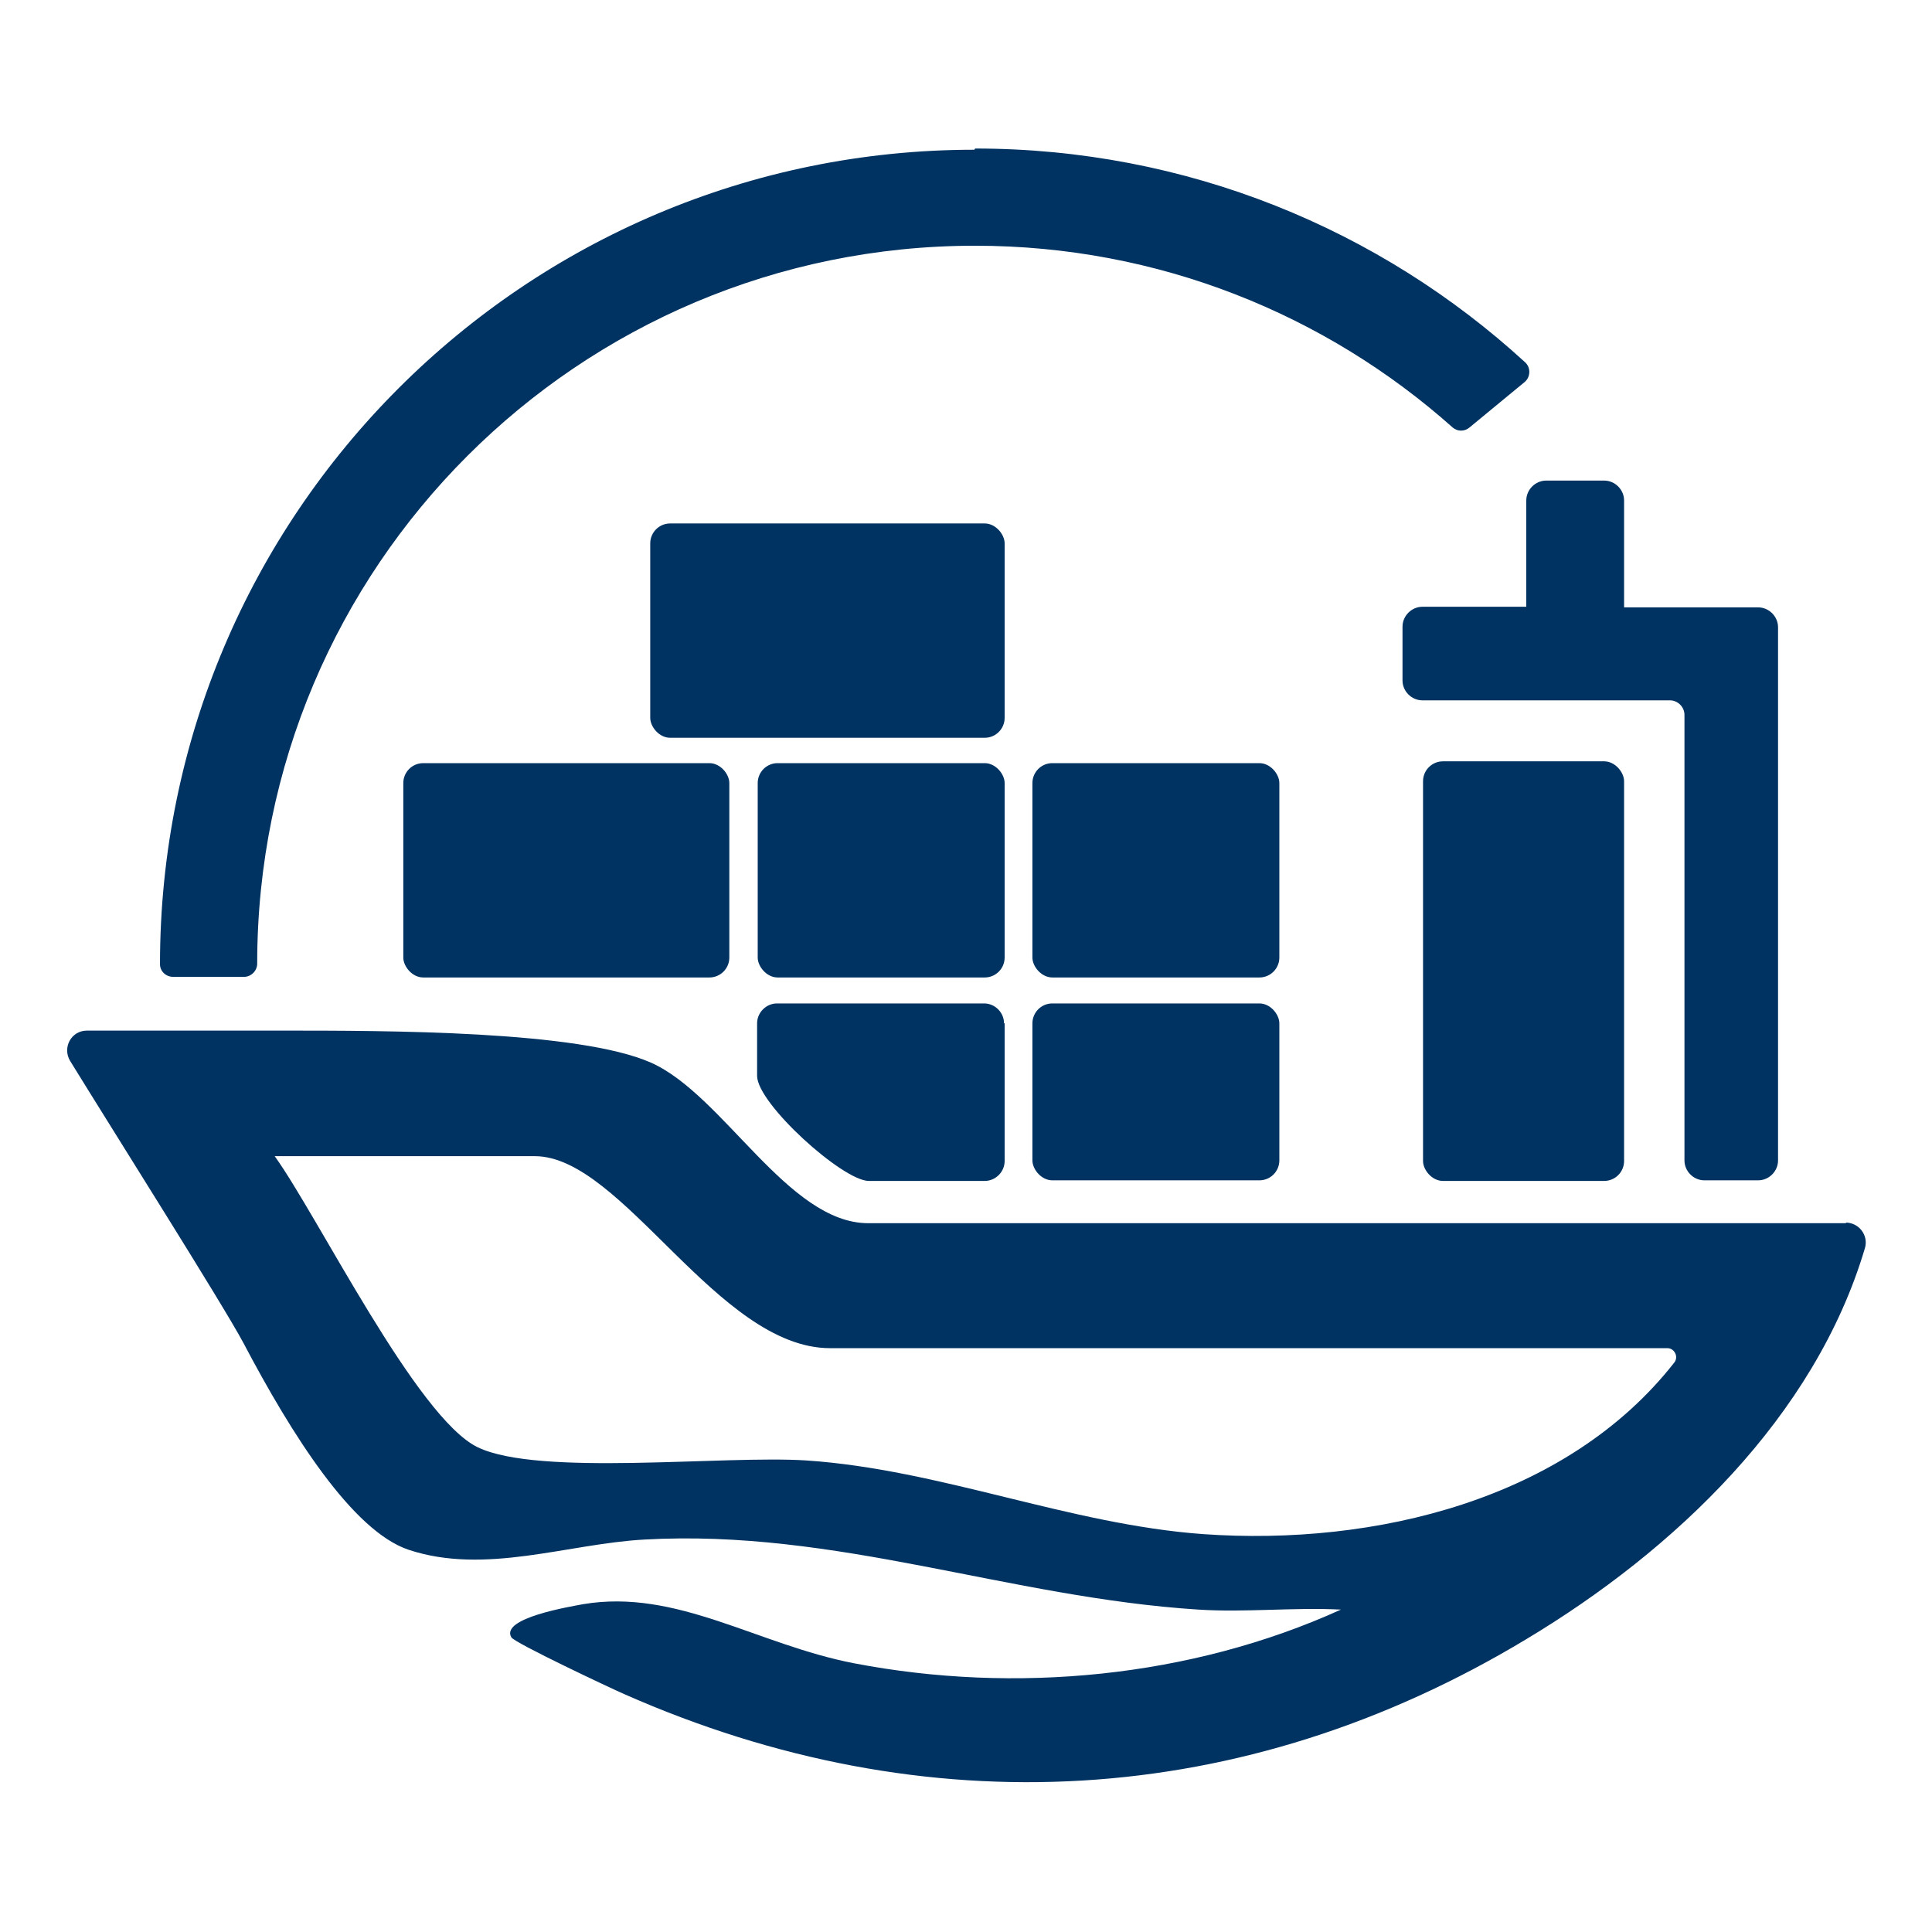
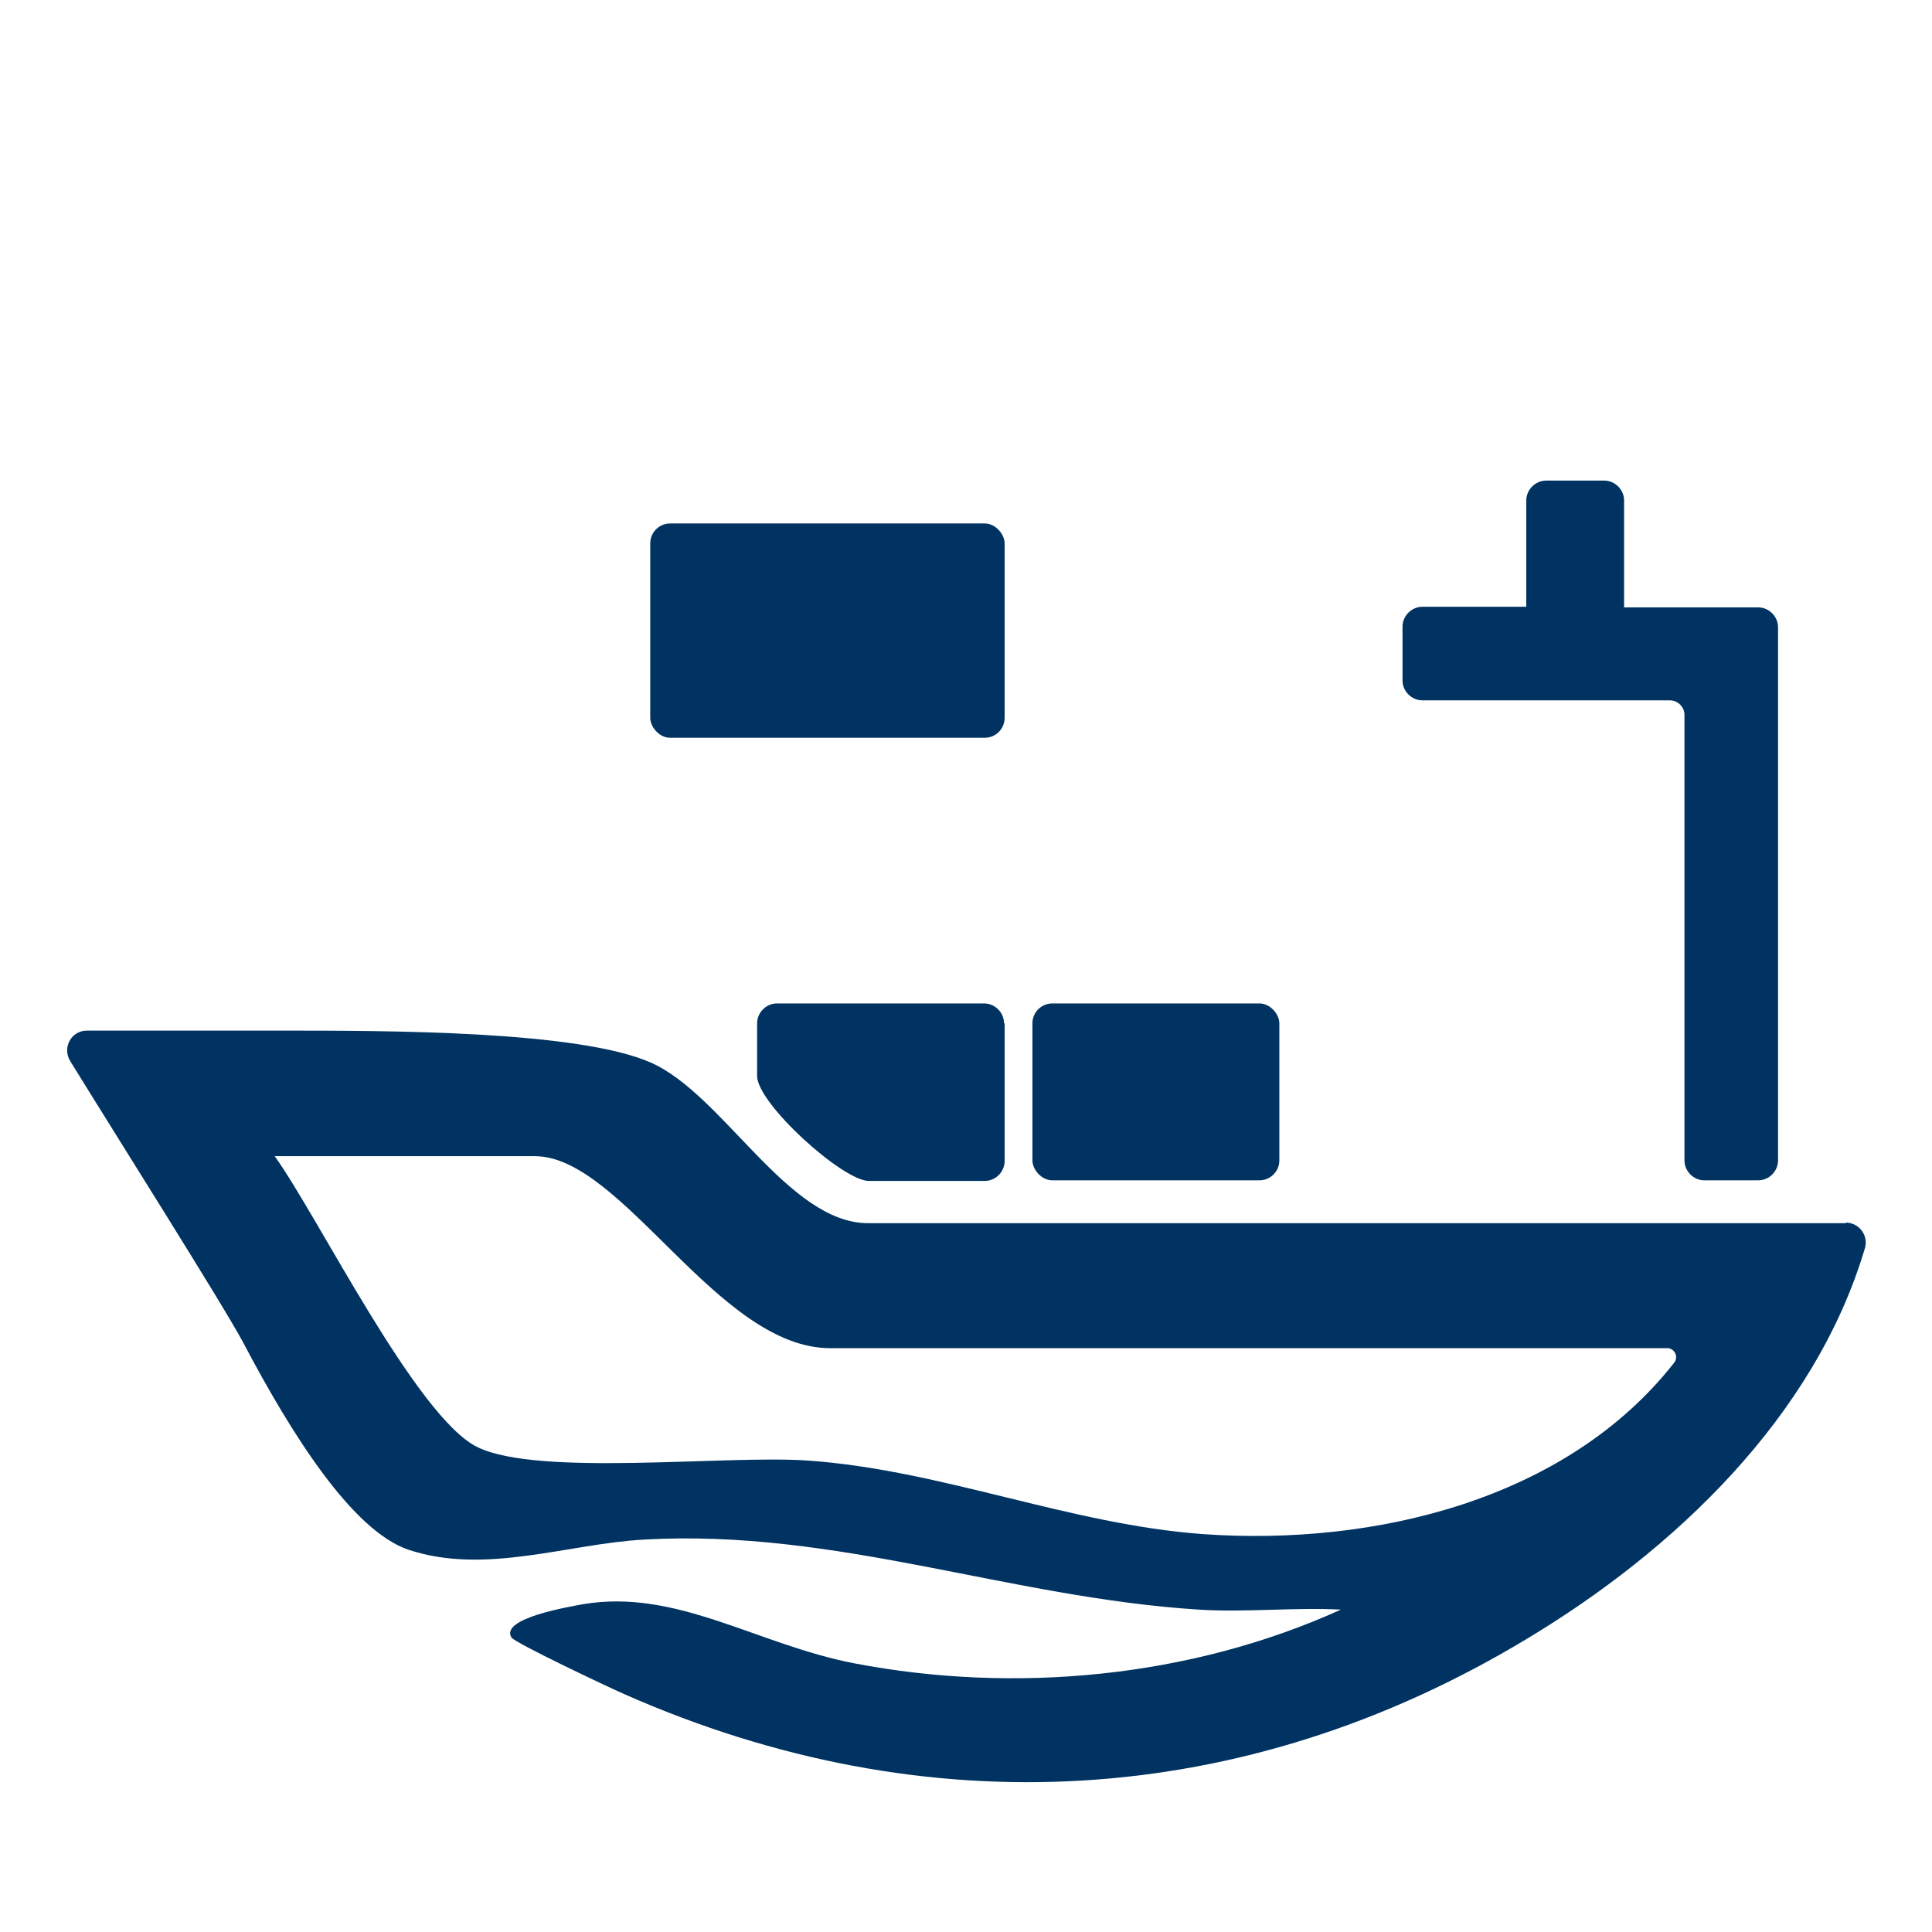
<svg xmlns="http://www.w3.org/2000/svg" id="Layer_1" data-name="Layer 1" viewBox="0 0 32 32">
  <defs>
    <style> .cls-1 { fill: #003361; } </style>
  </defs>
  <path class="cls-1" d="M30.57,20.25c.22,0,.38.21.32.42-.83,2.8-3.16,5.01-5.61,6.48-4.68,2.82-9.94,3.12-14.94.91-.23-.1-1.82-.85-1.87-.94-.19-.32.98-.51,1.19-.55,1.55-.26,2.88.67,4.49.98,2.66.51,5.57.24,8.06-.89-.78-.04-1.58.05-2.36,0-3.14-.2-6-1.34-9.18-1.16-1.27.07-2.63.59-3.9.17-.93-.31-1.94-1.91-2.74-3.43-.33-.62-2.15-3.5-2.87-4.67-.13-.22.02-.5.28-.5h3.22c1.75,0,4.92,0,6.12.53s2.27,2.66,3.6,2.66h16.2ZM27.73,22.57c.08-.1,0-.24-.11-.24h-13.87c-1.86,0-3.44-3.18-4.89-3.18h-4.31c.72,1,2.35,4.33,3.36,4.82s4.08.13,5.45.22c2.22.15,4.35,1.06,6.57,1.22,2.84.2,6.02-.57,7.8-2.84Z" />
-   <rect class="cls-1" x="23.57" y="12.61" width="3.33" height="6.95" rx=".33" ry=".33" />
  <path class="cls-1" d="M26.9,8.3v1.76h2.22c.18,0,.33.15.33.33v8.83c0,.18-.15.33-.33.33h-.89c-.18,0-.33-.15-.33-.33v-7.38c0-.13-.11-.24-.24-.24h-4.1c-.18,0-.33-.15-.33-.33v-.89c0-.18.15-.33.33-.33h1.72v-1.76c0-.18.15-.33.33-.33h.96c.18,0,.33.15.33.33Z" />
  <rect class="cls-1" x="10.77" y="8.67" width="5.87" height="3.55" rx=".33" ry=".33" />
-   <rect class="cls-1" x="6.68" y="12.64" width="5.4" height="3.55" rx=".33" ry=".33" />
-   <rect class="cls-1" x="17.1" y="12.64" width="4.09" height="3.55" rx=".33" ry=".33" />
-   <rect class="cls-1" x="12.55" y="12.64" width="4.09" height="3.55" rx=".33" ry=".33" />
  <rect class="cls-1" x="17.1" y="16.62" width="4.09" height="2.93" rx=".33" ry=".33" />
  <path class="cls-1" d="M16.64,16.95v2.28c0,.18-.15.33-.33.33h-1.92c-.43,0-1.85-1.28-1.85-1.74v-.87c0-.18.15-.33.33-.33h3.43c.18,0,.33.15.33.33Z" />
-   <path class="cls-1" d="M16.14,2.48c-7.45,0-13.49,6.04-13.49,13.49,0,0,0,0,0,0,0,.12.1.21.22.21h1.17c.12,0,.22-.1.22-.22,0,0,0,0,0,0,0-6.57,5.32-11.89,11.89-11.89,3.04,0,5.81,1.14,7.91,3.01.08.07.2.07.28,0l.91-.75c.1-.08.11-.24.01-.33-2.4-2.2-5.6-3.54-9.11-3.54Z" />
</svg>